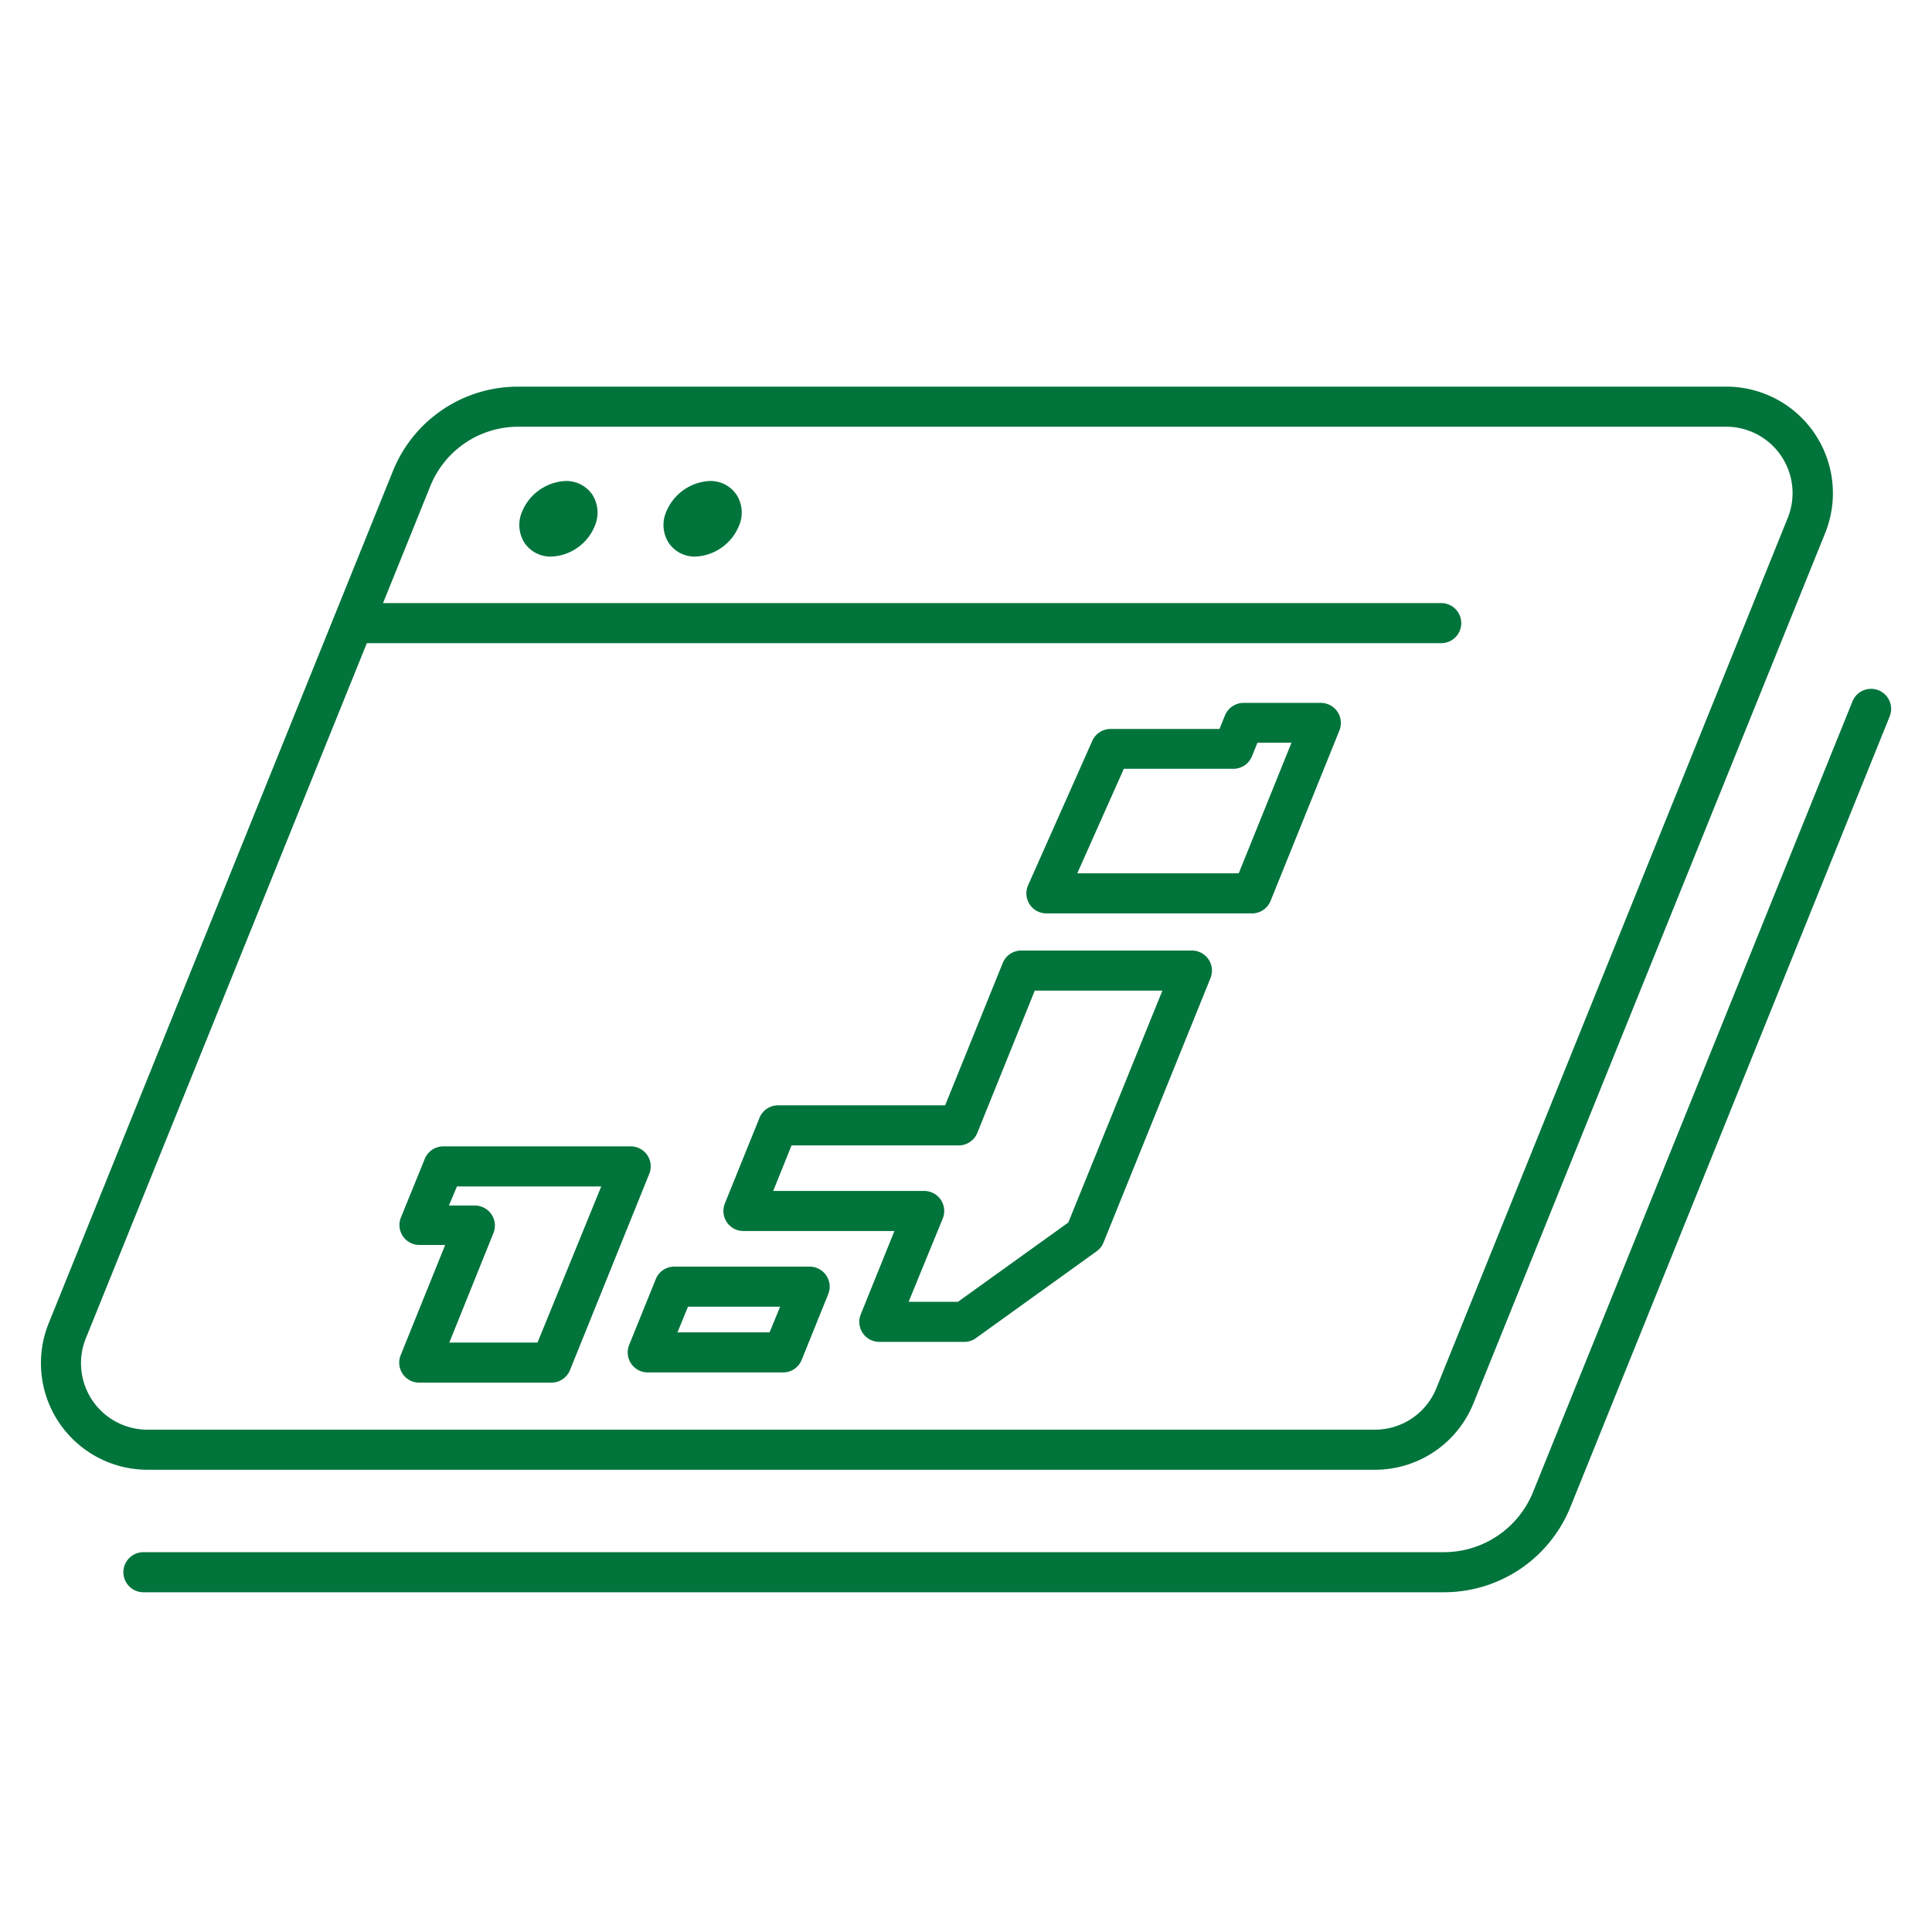
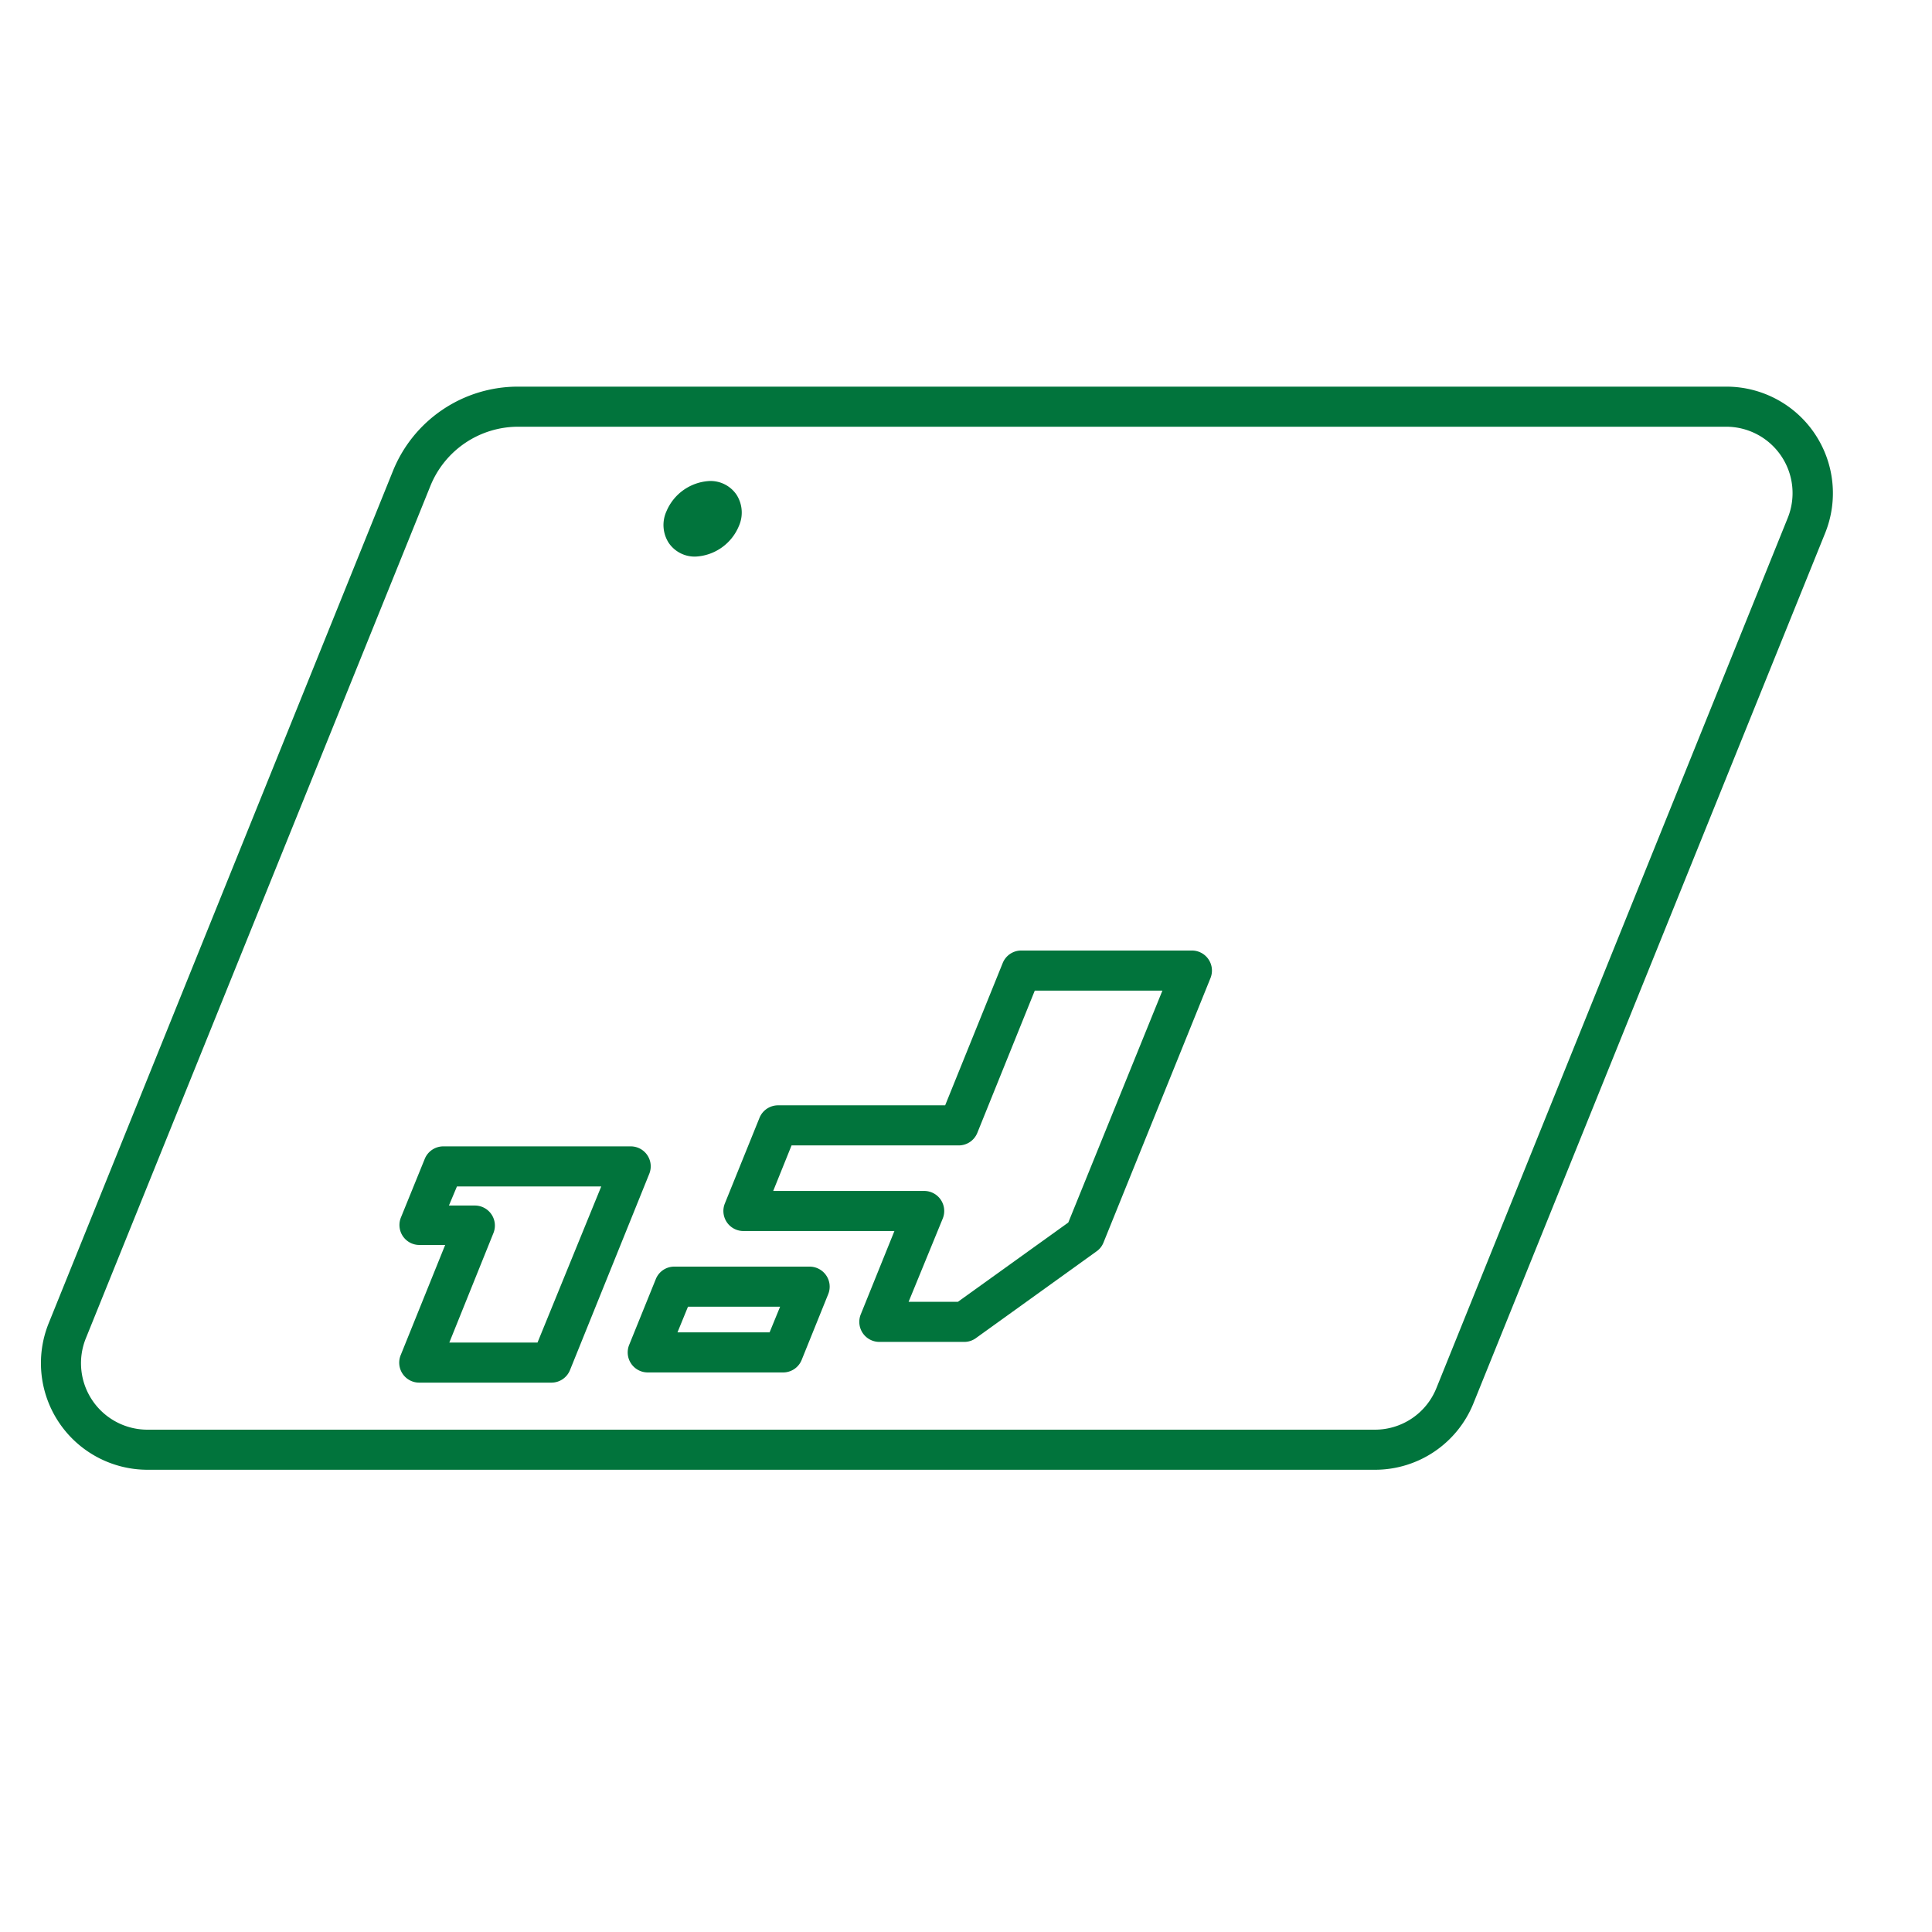
<svg xmlns="http://www.w3.org/2000/svg" viewBox="0 0 241 241">
  <defs>
    <style>
      .cls-1 {
        opacity: 0;
      }

      .cls-2 {
        fill: #dbdbdb;
        stroke: #dbdbdb;
        stroke-miterlimit: 10;
      }

      .cls-3 {
        fill: #01743c;
      }
    </style>
  </defs>
  <g id="レイヤー_2" data-name="レイヤー 2">
    <g id="レイヤー_1-2" data-name="レイヤー 1">
      <g class="cls-1">
-         <rect class="cls-2" x="0.5" y="0.5" width="240" height="240" />
-       </g>
+         </g>
      <g>
        <g>
          <path class="cls-3" d="M171.49,183.34H18.4A13.3,13.3,0,0,1,6.07,165.07L49,58.79A16.81,16.81,0,0,1,64.67,48.23H215.34A13.29,13.29,0,0,1,227.67,66.5L183.82,175A13.24,13.24,0,0,1,171.49,183.34ZM64.67,53.23a11.82,11.82,0,0,0-11,7.43L10.71,166.94a8.29,8.29,0,0,0,7.69,11.4H171.49a8.26,8.26,0,0,0,7.69-5.19L223,64.62a8.28,8.28,0,0,0-7.69-11.39Z" />
-           <path class="cls-3" d="M179.78,80.23H45.34a2.5,2.5,0,0,1,0-5H179.78a2.5,2.5,0,0,1,0,5Z" />
          <path class="cls-3" d="M86.76,69.43a3.92,3.92,0,0,1-3.33-1.69,4.13,4.13,0,0,1-.3-3.95A6.18,6.18,0,0,1,88.53,60a3.92,3.92,0,0,1,3.33,1.69,4.13,4.13,0,0,1,.3,3.95h0A6.18,6.18,0,0,1,86.76,69.43Z" />
-           <path class="cls-3" d="M68.77,69.43a3.93,3.93,0,0,1-3.33-1.69,4.19,4.19,0,0,1-.3-3.95A6.19,6.19,0,0,1,70.55,60a3.94,3.94,0,0,1,3.33,1.69,4.19,4.19,0,0,1,.3,3.95h0A6.13,6.13,0,0,1,68.77,69.43Z" />
        </g>
-         <path class="cls-3" d="M180.07,198.62H17.89a2.5,2.5,0,1,1,0-5H180.07a12,12,0,0,0,11.18-7.54l39.83-98.59a2.5,2.5,0,1,1,4.64,1.88L195.89,188A17,17,0,0,1,180.07,198.62Z" />
        <g>
-           <path class="cls-3" d="M156.2,113.94H130.53a2.5,2.5,0,0,1-2.28-3.52l8-18a2.5,2.5,0,0,1,2.28-1.49h13.59l.68-1.68a2.51,2.51,0,0,1,2.32-1.57h9.64a2.5,2.5,0,0,1,2.32,3.44l-8.6,21.29A2.5,2.5,0,0,1,156.2,113.94Zm-21.82-5h20.14l6.58-16.29h-4.25l-.68,1.69a2.49,2.49,0,0,1-2.32,1.56H140.19Z" />
          <path class="cls-3" d="M120.34,167.39H109.69a2.5,2.5,0,0,1-2.32-3.43l4.2-10.4H92.74a2.5,2.5,0,0,1-2.32-3.44l4.32-10.68a2.5,2.5,0,0,1,2.32-1.56H117.9l7.18-17.75a2.49,2.49,0,0,1,2.31-1.56H148.7A2.5,2.5,0,0,1,151,122l-13.35,33a2.43,2.43,0,0,1-.86,1.09l-15,10.79A2.47,2.47,0,0,1,120.34,167.39Zm-7-5h6.15l13.77-9.89L145,123.57H129.08l-7.17,17.75a2.5,2.5,0,0,1-2.32,1.56H98.74l-2.29,5.68h18.83A2.5,2.5,0,0,1,117.6,152Z" />
          <path class="cls-3" d="M97.68,171.2H80.8a2.5,2.5,0,0,1-2.32-3.43l3.34-8.25A2.48,2.48,0,0,1,84.13,158H101a2.51,2.51,0,0,1,2.07,1.11,2.48,2.48,0,0,1,.24,2.33L100,169.64A2.49,2.49,0,0,1,97.68,171.2Zm-13.17-5H96L97.31,163H85.82Z" />
          <path class="cls-3" d="M68.79,172.47H52.35A2.49,2.49,0,0,1,50,169l5.53-13.7H52.34A2.49,2.49,0,0,1,50,151.9l3-7.38A2.5,2.5,0,0,1,55.32,143H78.69A2.49,2.49,0,0,1,81,146.4l-9.9,24.51A2.49,2.49,0,0,1,68.79,172.47Zm-12.74-5h11L75,148H57l-1,2.38h3.23a2.5,2.5,0,0,1,2.32,3.44Z" />
        </g>
      </g>
    </g>
  </g>
</svg>